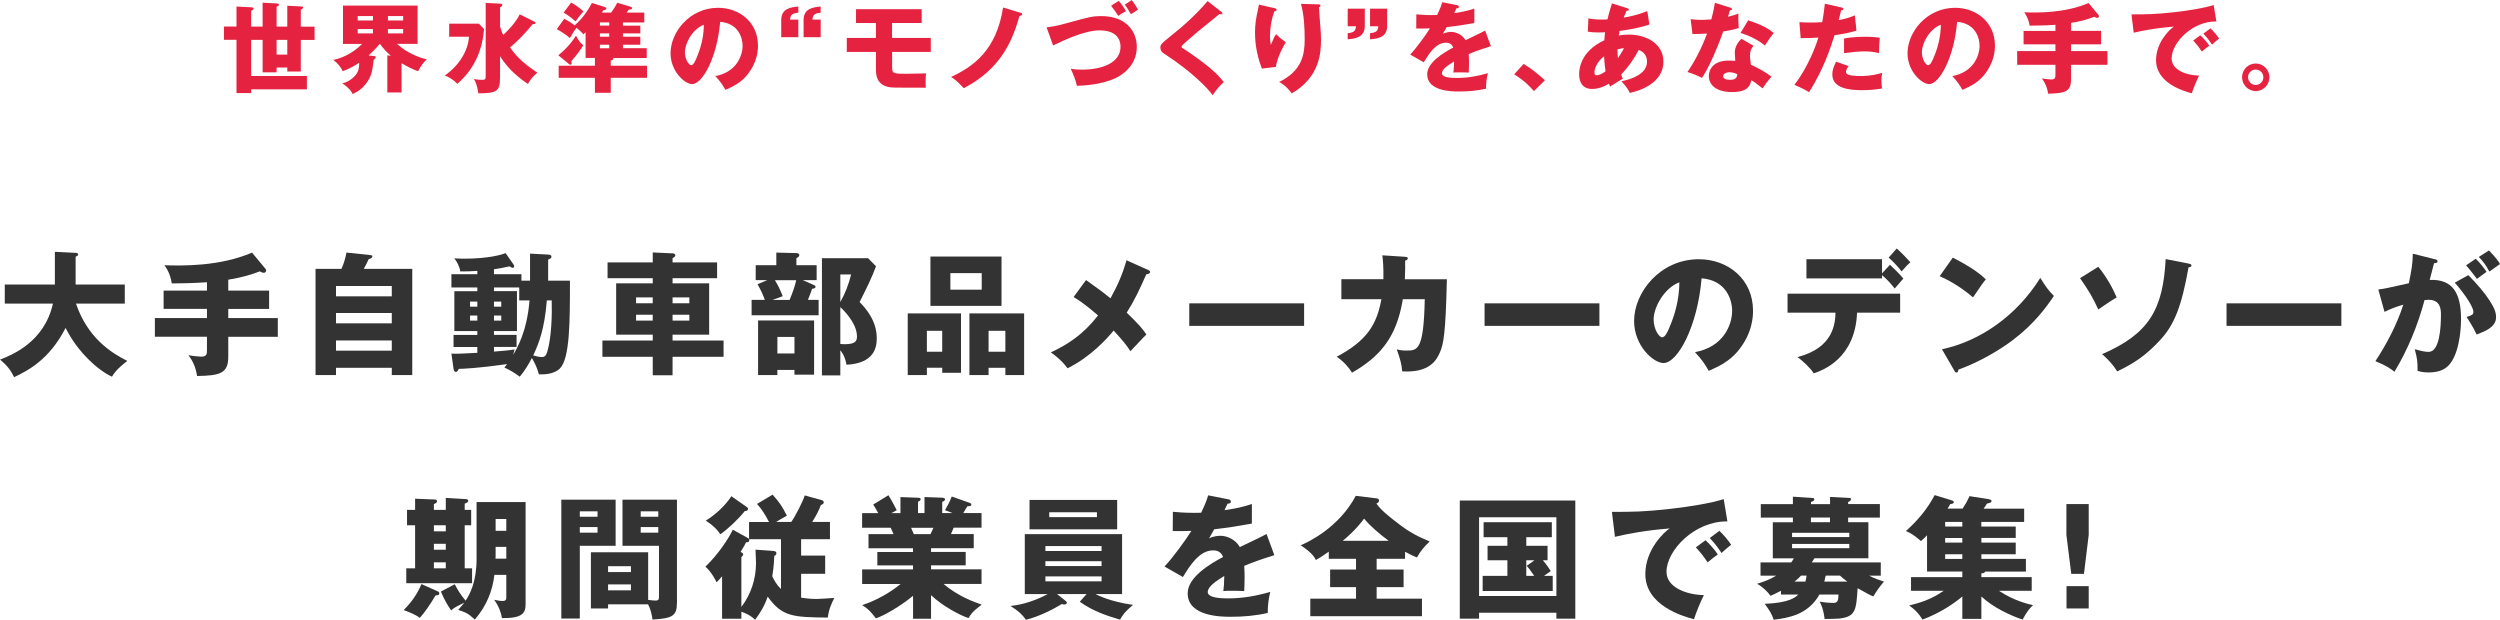
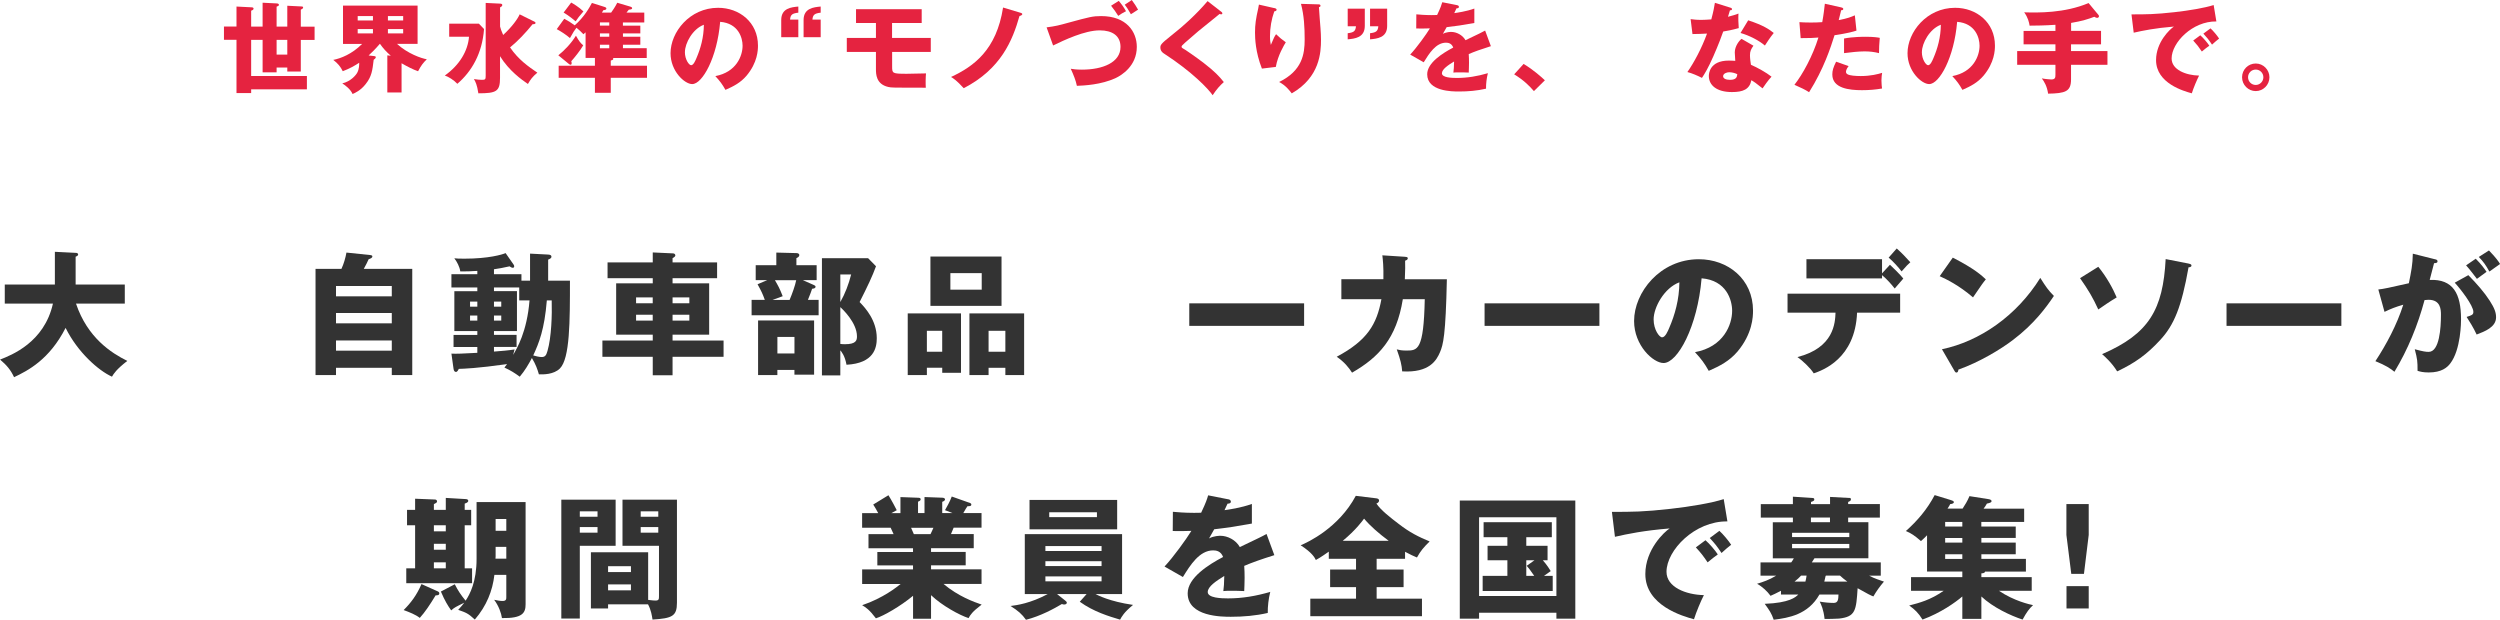
<svg xmlns="http://www.w3.org/2000/svg" id="b" width="718" height="178" viewBox="0 0 718 178">
  <defs>
    <style>.d{fill:#333;}.d,.e{stroke-width:0px;}.e{fill:#e52340;}</style>
  </defs>
  <g id="c">
    <path class="d" d="m1.37,87.2v-5.48h14.39v-9.4l5.96.3c.23,0,.72.04.72.49,0,.3-.38.49-.72.61v8h14.12v5.48h-14.01c3.3,9.82,10.17,14.2,14.73,16.45-3.19,2.48-3.91,3.69-4.4,4.53-3.83-1.71-9.87-7.01-13.32-14.01-4.67,9.14-10.82,12.26-14.8,14.16-.99-2.13-2.13-3.46-4.02-5.06,3.19-1.26,12.68-4.87,15.18-16.07H1.37Z" />
-     <path class="d" d="m65.56,83.47h11.73v5.25h-11.73v2.63h14.23v5.37h-14.23v5.71c0,4.76-2.24,5.45-8.96,5.56-.45-3.01-1.52-4.68-2.47-5.98,1.44.3,3.53.42,3.68.42,1.56,0,1.63-.76,1.63-1.87v-3.85h-14.96v-5.37h14.96v-2.63h-12.45v-5.25h12.45v-2.4c-3.72.27-7.93.34-10.1.34-.19-1.26-.64-3.24-2.12-5.22,5.35.15,15.68.38,25.17-3.62l3.83,4.61c.15.19.23.38.23.49,0,.27-.23.69-.68.69-.42,0-.91-.27-1.14-.42-2.32.88-4.71,1.68-9.07,2.4v3.12Z" />
    <path class="d" d="m118.4,77.22v30.5h-5.88v-2.09h-16.02v2.09h-5.88v-30.5h7.44c.68-1.49,1.14-3.05,1.44-4.68l6.91.72c.27.04.53.11.53.38,0,.46-.61.65-1.06.8-.46,1.03-.72,1.52-1.4,2.78h13.93Zm-21.9,7.88h16.02v-2.97h-16.02v2.97Zm16.02,4.8h-16.02v2.97h16.02v-2.97Zm0,7.88h-16.02v2.93h16.02v-2.93Z" />
    <path class="d" d="m152.23,80.61v-7.77l5.2.27c.61.04.95.19.95.65,0,.34-.42.61-.95.8v6.05h6.26c0,11.65,0,22.31-2.88,25.21-1.75,1.75-4.78,1.75-6.04,1.68-.42-1.45-.87-2.78-2.01-4.68-.87,1.68-2.05,3.69-3.49,5.37-1.44-1.07-2.51-1.75-4.4-2.63.11-.15.49-.61.76-.99-8.69,1.22-12.41,1.33-13.85,1.37-.19.34-.42.88-.84.88s-.61-.42-.68-.88l-.61-4.38c1.4.08,3.26,0,7.44-.23v-1.68h-6.83v-3.46h6.83v-1.1h-6.6v-11.46h6.6v-1.07h-7.44v-3.81h7.44v-.95c-1.97.11-3.15.19-4.9.15-.15-1.29-.99-2.86-1.71-3.77.68.08,1.33.11,2.92.11,6.91,0,10.86-1.18,11.81-1.6l2.28,3.27c.11.15.19.34.19.49,0,.19-.08.46-.38.46-.34,0-.68-.23-.95-.42-1.9.42-3.08.65-4.48.84v1.41h7.89v1.87h2.47Zm-15.14,7.46v-1.45h-2.09v1.45h2.09Zm-2.09,2.55v1.45h2.09v-1.45h-2.09Zm14.12-8.07h-7.25v1.07h6.6v11.46h-6.6v1.1h6.49v3.46h-6.49v1.33c2.09-.15,4.25-.34,5.92-.61-.15.49-.23.84-.42,1.56,1.06-1.79,3.99-6.63,4.71-15.65h-2.96v-3.73Zm-5.16,5.52v-1.45h-2.09v1.45h2.09Zm-2.09,2.55v1.45h2.09v-1.45h-2.09Zm15.18-4.34c-.68,8.34-2.24,12.18-3.91,15.8.53.15,1.67.46,2.39.46.91,0,1.33-.34,1.71-1.75,1.14-3.96,1.33-10.32,1.21-14.51h-1.4Z" />
    <path class="d" d="m205.95,75.36v4.53h-12.79v1.49h10.51v14.74h-10.51v1.68h14.65v4.68h-14.65v5.29h-5.69v-5.29h-14.46v-4.68h14.46v-1.68h-10.51v-14.74h10.51v-1.49h-12.98v-4.53h12.98v-2.86l5.81.27c.38,0,.68.23.68.61,0,.23-.34.53-.8.76v1.22h12.79Zm-18.49,11.73v-1.68h-4.78v1.68h4.78Zm-4.78,3.31v1.68h4.78v-1.68h-4.78Zm15.3-3.31v-1.68h-4.82v1.68h4.82Zm-4.82,3.31v1.68h4.82v-1.68h-4.82Z" />
    <path class="d" d="m234.54,76.16v4.3h-3.95l3,1.33c.38.15.64.3.64.57,0,.38-.42.53-.99.57-.27.76-.49,1.49-1.21,3.2h3.08v4.42h-19.25v-4.42h3.8c-.68-1.87-.99-2.48-2.09-4.49l2.77-1.18h-3.3v-4.3h5.92v-3.62l5.77.15c.19,0,.83.04.83.57,0,.5-.49.72-.83.88v2.02h5.81Zm-.72,31.45h-5.66v-1.37h-4.9v1.48h-5.54v-15.69h16.09v15.57Zm-11.27-27.15c.91,1.56,1.37,2.36,2.24,4.61-1.02.38-2.24.8-2.92,1.07h4.9c.76-1.79,1.59-4.11,1.9-5.67h-6.11Zm.72,16.3v4.76h4.9v-4.76h-4.9Zm28.32-20.29c-.99,2.74-2.43,5.79-4.71,10.28,1.52,1.56,4.93,5.18,4.93,10.39,0,2.7-.76,7.2-8.69,7.62-.49-2.63-1.37-3.62-1.78-4.15v7.2h-5.28v-33.66h13.25l2.28,2.32Zm-10.25,2.36v7.92c1.33-2.32,2.43-5.18,3.11-7.92h-3.11Zm0,19.95c.34.04.72.08,1.33.08,3.19,0,3.45-1.1,3.45-2.25,0-3.96-4.21-7.88-4.78-8.41v10.59Z" />
    <path class="d" d="m266.2,105.63v2.09h-5.5v-17.71h15.3v17.06h-5.39v-1.45h-4.4Zm4.4-4.61v-6.02h-4.4v6.02h4.4Zm17.04-27.34v14.16h-20.42v-14.16h20.42Zm-14.69,4.76v4.76h9v-4.76h-9Zm10.97,27.19v2.09h-5.5v-17.71h15.71v17.71h-5.39v-2.09h-4.82Zm4.82-4.61v-6.02h-4.82v6.02h4.82Z" />
-     <path class="d" d="m329.82,77.57c.19.08.49.3.49.53,0,.42-.53.61-1.1.69-2.09,4.72-3.42,7.54-5.62,11,3.49,3.39,4.48,4.53,5.66,6.28-.87.8-3.07,3.2-4.59,4.8-1.1-1.71-1.94-2.78-4.82-5.94-1.75,2.13-6.38,7.42-13.25,10.85-1.75-2.47-4.14-4.11-4.78-4.57,4.71-2.21,9.22-5.03,13.55-10.62-3.95-3.43-5.92-4.61-7.02-5.29l3.57-4.87c3.26,2.32,5.01,3.58,7.02,5.25,2.09-3.81,3.42-6.78,4.59-10.93l6.3,2.82Z" />
    <path class="d" d="m374.54,87.12v6.47h-32.98v-6.47h32.98Z" />
    <path class="d" d="m403.55,73.76c.49.04.76.08.76.42,0,.46-.46.57-.76.69.04,1.18.04,2.74-.08,5.33h12.07c-.34,16.18-1.06,18.81-1.97,20.94-.99,2.32-3,5.98-10.86,5.52-.15-1.87-.46-3.24-1.56-6.32.72.19,1.44.34,2.69.34,3.3,0,5.05,0,5.35-14.74h-6.3c-1.82,11.31-6.91,16.68-14.58,21.09-.99-1.52-2.16-3.01-4.4-4.57,8.77-4.68,11.5-9.29,12.83-16.53h-11.5v-5.75h12.07c.08-3.5-.15-5.6-.3-6.85l6.53.42Z" />
-     <path class="d" d="m459.35,87.12v6.47h-32.98v-6.47h32.98Z" />
+     <path class="d" d="m459.35,87.12v6.47h-32.98v-6.47h32.98" />
    <path class="d" d="m486.8,101.14c8.24-1.52,10.67-7.92,10.67-11.88,0-3.08-1.63-8.76-8.77-9.33-1.18,13.94-6.91,24.33-10.93,24.33-2.96,0-8.46-5.03-8.46-12.07,0-8.19,7.44-17.74,18.6-17.74,8.31,0,15.56,5.67,15.56,14.77,0,1.75-.15,6.63-4.48,11.77-2.32,2.7-5.01,4.11-8.24,5.52-1.25-2.21-2.09-3.35-3.95-5.37Zm-11.88-9.4c0,2.93,1.63,5.14,2.43,5.14.91,0,1.63-1.71,2.05-2.7,1.63-3.77,2.88-8.15,2.92-13.1-4.4,1.64-7.4,7.23-7.4,10.66Z" />
    <path class="d" d="m513.38,89.79v-5.45h32.34v5.45h-12.37c-.53,13.25-9.91,16.56-12.45,17.44-.91-1.52-3.3-3.73-4.67-4.68,10.51-2.67,10.82-9.86,10.93-12.76h-13.78Zm29.42-13.75c.8.72,3.04,2.93,3.83,3.96-.42.46-2.13,2.44-2.47,2.86-1.1-1.41-2.32-2.74-3.64-3.85v.95h-21.71v-5.52h21.71v4.07l2.28-2.48Zm1.94-4.68c1.33,1.18,2.85,2.74,3.91,3.96-.64.57-1.14,1.03-2.51,2.63-.87-1.14-2.43-2.89-3.72-3.96l2.32-2.63Z" />
    <path class="d" d="m560.84,73.99c6.38,3.27,8.35,5.18,9.49,6.24-.91,1.1-1.18,1.52-3.68,5.18-4.06-3.5-7.67-5.22-9.57-6.09l3.76-5.33Zm-3.11,26.31c10.82-2.25,21.48-9.6,28.24-20.49,1.63,2.59,2.28,3.54,3.91,5.18-2.2,3.27-5.69,8.07-11.8,12.68-3.45,2.63-9.53,6.32-15.64,8.49,0,.42-.19.84-.53.84-.23,0-.38-.11-.61-.53l-3.57-6.17Z" />
    <path class="d" d="m602.63,76.62c2.35,2.86,4.25,6.32,5.28,8.8-1.94,1.14-4.25,2.74-5.28,3.46-1.59-3.46-2.81-5.52-5.24-8.99l5.24-3.27Zm25.96-.91c.49.11.8.23.8.53,0,.49-.61.53-.84.53-2.01,11.35-4.14,16.6-8.2,20.94-3.83,4.15-7.21,6.55-12.3,8.95-1.56-2.55-3.64-4.34-4.33-4.95,13.48-5.83,17.5-12.79,18.26-27.3l6.6,1.29Z" />
    <path class="d" d="m672.44,87.12v6.47h-32.98v-6.47h32.98Z" />
    <path class="d" d="m699.14,74.41c.68.15.91.23.91.65,0,.49-.49.49-.99.53-.19.76-1.06,3.96-1.25,4.8,6.72-.27,9,3.92,9,11.31,0,.61,0,8.76-3.15,12.76-.84,1.07-2.43,2.51-6.11,2.51-1.67,0-2.43-.23-3.23-.46,0-2.78-.04-3.27-.8-6.21,2.39.65,3.19.76,3.99.76,3.11,0,3.53-6.85,3.53-10.66,0-1.52-.11-4.3-3.57-4.3-.38,0-.76.04-1.14.08-1.94,7.23-4.78,14.2-8.65,20.6-1.14-.95-2.47-1.83-5.47-3.05,3.11-4.72,6.19-10.47,8.01-16.22-2.35.69-3.57,1.18-5.39,2.06l-1.78-6.43c1.52-.15,3.19-.53,8.77-1.79.68-3.35,1.1-5.41,1.14-8.49l6.19,1.56Zm9.76,4.61c2.39,2.4,4.67,5.03,6.15,7.35,1.4,2.17,1.82,3.43,1.82,4.76,0,2.86-3.3,4.07-5.58,4.95-.84-1.87-2.28-4.15-2.88-5.06,1.44-.46,1.94-.61,1.94-1.45,0-1.83-3.72-6.63-5.35-8.38l3.91-2.17Zm2.13-4.72c1.67,1.71,2.35,2.67,3.11,3.77-.87.61-1.06.76-2.77,2.02-.38-.49-2.28-3.01-3.11-3.88l2.77-1.9Zm3.8-2.36c2.09,2.13,2.81,3.27,3.19,3.88-.84.61-2.2,1.56-3.07,2.17-1.06-1.9-1.71-2.82-3.04-4.19l2.92-1.87Z" />
    <path class="d" d="m125.79,169.89c.19.08.38.23.38.53,0,.57-.65.57-1.06.57-1.63,2.7-3.07,4.84-4.55,6.47-1.14-.91-2.88-1.6-4.63-2.25,2.09-2.09,3.72-4.23,5.12-7.46l4.75,2.13Zm2.24-23.46v-3.43l5.81.34c.34.04.64.15.64.5,0,.23-.11.49-1.02.8v1.79h1.86v4.42h-1.86v12.38h2.12v4.26h-18.9v-4.26h2.54v-12.38h-2.32v-4.42h2.32v-3.2l5.73.23c.3,0,.57.23.57.53,0,.38-.38.53-.91.8v1.64h3.42Zm-3.42,4.42v1.75h3.42v-1.75h-3.42Zm0,5.33v1.71h3.42v-1.71h-3.42Zm0,5.33v1.71h3.42v-1.71h-3.42Zm12.26-17.32h14.08v29.36c0,2.44-.84,4.07-6.79,3.96-.19-1.41-.95-3.54-2.24-5.25.95.19,1.67.34,2.43.34,1.06,0,1.06-.57,1.06-1.14v-6.36h-3.42c-.53,4.57-2.24,8.91-5.62,12.83-1.94-1.79-2.5-1.98-4.78-2.78.84-.91,1.21-1.37,1.75-2.06-2.47,1.22-2.77,1.33-3.76,2.21-.95-1.33-1.82-2.74-2.96-5.41l3.99-2.09c.91,1.79,1.71,3.01,3.11,4.72,1.25-1.87,3.15-5.48,3.15-11.99v-16.33Zm8.54,12.87h-3.07v2.74c0,.23-.04.42-.04.65h3.11v-3.39Zm-3.07-4.61h3.07v-3.39h-3.07v3.39Z" />
    <path class="d" d="m176.81,143.5v13.25h-10.29v20.9h-5.31v-34.15h15.6Zm-5.2,4.91v-1.56h-5.09v1.56h5.09Zm-5.09,2.97v1.6h5.09v-1.6h-5.09Zm8.12,22.16v1.22h-4.93v-16.14h16.44v13.67c1.14.15,1.75.19,2.09.19.99,0,1.02-.38,1.02-1.33v-14.39h-10.48v-13.25h15.64v29.59c0,3.85-1.33,4.49-7.02,4.84-.15-.99-.38-2.7-1.29-4.38h-11.46Zm6.57-9.25v-1.68h-6.57v1.68h6.57Zm-6.57,3.54v1.71h6.57v-1.71h-6.57Zm14.42-19.42v-1.56h-5.05v1.56h5.05Zm-5.05,2.97v1.6h5.05v-1.6h-5.05Z" />
-     <path class="d" d="m212.92,177.7h-5.54v-12.18c-.91,1.07-1.14,1.26-1.59,1.71-.19-.46-1.37-2.86-3.19-4.49,3.61-3.43,6.76-8.22,7.86-10.62l4.25,2.36c.19.11.3.19.42.3v-4.87h5.73c-1.1-2.09-2.09-3.73-3.45-5.18l4.48-2.67c2.13,2.4,2.73,3.35,4.1,6.05-1.97,1.1-2.2,1.22-3.07,1.79h4.33c1.18-1.64,3.42-6.05,3.87-7.62l4.78,1.33c.19.04.68.19.68.65,0,.42-.38.61-.84.8-.49,1.33-.99,2.44-2.47,4.84h5.09v4.95h-8.28v4.72h6.91v5.22h-6.91v6.85c1.18.19,2.58.38,4.44.38.8,0,4.36-.23,5.09-.3-.84,1.68-1.63,3.46-1.86,5.64-9.91-.08-13.17-.23-17.27-6.02-.91,2.67-2.09,4.61-3.61,6.66-.53-.53-1.52-1.45-3.95-2.32v2.02Zm1.52-32.1c.23.15.38.27.38.53,0,.61-.53.61-.91.65-1.86,2.32-4.71,5.03-7.02,6.66-.87-1.26-1.86-2.4-4.18-3.92,2.77-1.68,5.73-4.45,7.33-7.01l4.4,3.08Zm7.63,12.64c.38.04.91.08.91.69,0,.42-.3.57-.61.72-.04,2.59-.49,5.37-.57,5.86.53,1.14,1.29,2.51,2.5,3.66v-14.32h-9.15c.15.46-.04.99-.87.88-.23.53-.64,1.29-1.59,2.78.38.15.76.42.76.72,0,.27-.34.61-.53.76v14.32c2.77-3.62,4.21-8.07,4.21-12.64,0-.69-.08-2.4-.15-3.81l5.09.38Z" />
    <path class="d" d="m267.39,177.7h-5.16v-6.59c-3.68,3.05-8.5,5.79-10.67,6.47-1.86-2.47-2.88-3.12-3.95-3.77,6.04-2.02,10.1-5.33,11.05-6.09h-11.05v-4.19h14.61v-1.14h-10.25v-3.85h10.25v-1.07h-12.79v-4.07h7.21c-.19-.46-.76-1.68-.84-1.83h-8.2v-4.19h4.63c-.61-1.14-.91-1.64-1.44-2.48l4.37-2.67c.91,1.45,2.01,3.54,2.39,4.3l-1.56.84h2.62v-4.61l5.05.19c.38,0,.76.08.76.42,0,.38-.27.49-.76.72v3.27h1.86v-4.61l5.09.19c.15,0,.8.04.8.49,0,.38-.53.61-.8.69v3.24h2.96l-2.16-.84c.42-.76,1.4-2.44,1.94-3.92l5.28,1.87c.19.08.34.23.34.42,0,.53-.61.49-1.1.49-.34.49-.46.65-1.21,1.98h5.24v4.19h-8.01c-.3.76-.61,1.52-.76,1.83h6.53v4.07h-12.26v1.07h9.95v3.85h-9.95v1.14h14.5v4.19h-10.93c4.25,3.58,8.77,5.18,10.97,5.94-2.73,2.06-3.3,3.01-3.76,3.88-2.51-.8-7.59-3.54-10.78-6.59v6.74Zm-5.73-26.12c.27.61.38.88.8,1.83h4.78c.27-.57.42-.84.84-1.83h-6.41Z" />
    <path class="d" d="m312.08,170.61h-8.5l2.35,1.87c.23.19.46.38.46.61,0,.19-.15.53-.76.53-.23,0-.38-.04-.65-.15-2.24,1.33-6.11,3.46-10.32,4.53-1.14-1.6-2.24-2.59-4.44-3.96,1.86-.23,5.69-.76,10.7-3.43h-6.6v-17.21h27.94v17.21h-7.63c.57.3,3.99,2.13,10.78,3.12-2.66,2.17-3.3,3.46-3.72,4.23-3.19-.95-7.63-2.28-11.58-5.14l1.97-2.21Zm8.77-27.03v8.45h-25.17v-8.45h25.17Zm-4.48,14.66v-1.41h-16.13v1.41h16.13Zm-16.13,2.93v1.41h16.13v-1.41h-16.13Zm0,4.38v1.41h16.13v-1.41h-16.13Zm1.1-18.43v1.41h13.7v-1.41h-13.7Z" />
    <path class="d" d="m352.74,143.39c.23.04.76.15.76.69s-.68.57-.95.57l-.87,1.87c1.1-.15,4.71-.65,7.86-1.79v5.64c-5.66.99-6.34,1.1-10.82,1.64-.46.8-.53.95-1.48,2.63,1.37-.76,3-.76,3.3-.76,1.94,0,4.37,1.14,5.54,3.24,5.62-2.7,6.26-2.97,7.67-3.77l2.24,6.09c-4.21,1.33-6.41,2.13-8.65,3.08.08,1.1.11,2.28.11,3.43,0,1.71-.08,2.78-.11,3.81-1.21-.08-2.58-.08-3.8-.08s-1.44,0-2.2.08c.15-1.22.23-1.98.27-4.34-2.35,1.45-4.75,3.05-4.75,4.61,0,1.71,3.87,1.83,5.81,1.83,4.18,0,8.12-.69,12.15-1.87-.49,1.9-.76,4.23-.72,6.05-3.45.8-7.02,1.1-10.59,1.1-2.54,0-12.41,0-12.41-6.74,0-4.49,6.04-8.26,10.17-10.43-.61-1.68-1.94-1.9-2.85-1.9-3.95,0-6.6,4.26-8.69,7.65l-5.28-3.01c2.51-2.67,6.3-7.92,7.71-10.24-2.05.08-3.72.08-5.35.04l.04-5.52c1.18.11,3.38.3,5.96.3,1.1,0,1.56,0,2.16-.04,1.4-2.93,1.71-3.96,2.01-4.99l5.77,1.14Z" />
    <path class="d" d="m395.37,163.57h7.74v5.06h-7.74v3.31h13.02v5.03h-32.07v-5.03h13.13v-3.31h-7.44v-5.06h7.44v-3.08h-7.82v-2.06c-2.43,1.71-3.23,2.13-3.72,2.4-.34-.69-1.02-2.06-4.36-4.23,2.05-.84,10.93-4.99,15.83-14.2l5.92.72c.27.04.76.15.76.61,0,.61-.57.8-.76.88,1.25,1.9,4.06,4.07,6.41,5.86,3.15,2.44,5.66,3.69,8.88,5.03-1.71,1.68-2.62,2.74-3.64,4.61-.91-.38-1.86-.8-3.42-1.64v2.02h-8.16v3.08Zm3.45-8.26c-2.85-2.13-5.2-4.15-7.06-6.36-.38.53-2.32,3.24-6.11,6.36h13.17Z" />
    <path class="d" d="m424.79,175.98v1.71h-5.54v-33.93h33.18v33.93h-5.43v-1.71h-22.21Zm22.21-4.8v-22.62h-22.21v22.62h22.21Zm-8.65-14.43h6.11v4.15h-1.37c.23.23,1.29,1.48,2.28,3.12-.27.19-1.29.91-1.94,1.37h2.51v4.34h-20.12v-4.34h7.1v-4.49h-5.69v-4.15h5.69v-2.47h-6.83v-4.3h19.59v4.3h-7.33v2.47Zm2.35,4.15h-2.35v4.49h2.28c-1.29-1.87-1.44-2.06-2.16-2.89l2.24-1.6Z" />
    <path class="d" d="m496.12,149.75c-9.38-.15-17.5,8.3-17.5,14.47,0,4.42,5.58,6.59,10.74,6.7-.84,1.6-2.2,4.84-2.85,6.93-3.08-.84-13.97-3.88-13.97-12.98,0-7.04,5.43-12.11,6.98-13.1-7.44.61-12.03,1.56-15.71,2.4l-.87-7.16c5.81,0,9.11,0,16.89-.88,5.5-.61,11.65-1.64,15.22-2.78l1.06,6.4Zm-6.3,5.41c1.14.99,2.77,2.89,3.53,4.07-1.06.76-1.59,1.18-2.92,2.28-1.44-2.09-1.82-2.59-3.38-4.3l2.77-2.06Zm3.99-2.7c1.06.95,2.62,2.82,3.38,4-.95.72-1.59,1.29-2.77,2.36-1.4-2.09-1.82-2.59-3.38-4.3l2.77-2.06Z" />
    <path class="d" d="m511.5,170.77v-1.1c-1.37.72-2.2,1.1-3,1.45-.91-1.26-2.35-2.63-3.87-3.46,1.63-.49,3.49-1.1,5.47-2.32h-4.48v-3.81h8.81c.34-.42.49-.72.76-1.18h-6.04v-10.36h5.77v-1.33h-9.22v-3.88h9.22v-2.13l5.73.38c.11,0,.42.04.42.42,0,.34-.23.46-.95.72v.61h5.47v-2.06l5.62.3c.23,0,.38.11.38.38,0,.42-.34.57-.8.76v.61h9.11v3.88h-9.11v1.33h5.81v10.36h-15.49c-.19.34-.38.57-.76,1.18h19.81v3.81h-3.34c1.4.8,3.42,1.41,4.25,1.71-1.18,1.37-2.16,2.74-3.04,4.26-.76-.3-1.52-.65-4.52-2.36-.42,6.32-.53,8.19-5.35,8.72-.64.08-3.53.11-4.14.11-.3-2.74-.95-4.07-1.4-4.99,1.21.23,2.81.38,4.02.38,1.29,0,1.33-1.07,1.37-2.4h-5.47c-3.26,5.79-8.88,6.7-13.13,7.23-.64-1.87-1.25-2.74-2.58-4.57,7.1-.27,8.88-1.9,9.64-2.67h-4.97Zm19.62-16.53v-1.22h-16.44v1.22h16.44Zm-16.44,1.98v1.22h16.44v-1.22h-16.44Zm2.58,9.1c-.49.57-.99.99-1.86,1.71h3.11c.11-.42.23-.91.34-1.71h-1.59Zm8.31-16.68h-5.47v1.33h5.47v-1.33Zm-1.25,16.75c-.11.49-.19.91-.38,1.64h6.6c-.8-.57-1.52-1.18-2.09-1.71h-4.02l-.11.08Z" />
    <path class="d" d="m569.05,151.23h9.87v3.27h-9.87v1.33h9.87v3.35h-9.87v1.33h12.79v3.66h-11.73c-.08.46-.8.49-1.06.49v1.1h14.46v3.92h-9.41c4.36,2.93,8.84,3.92,9.79,4.11-1.1,1.03-1.82,1.98-3,4.15-3.45-1.14-8.46-3.46-11.84-6.63v6.43h-5.47v-6.43c-2.01,1.71-6.15,4.68-11.43,6.63-1.18-1.9-2.2-2.89-3.83-4.04,2.92-.76,6.07-1.56,9.91-4.23h-9.38v-3.92h14.73v-1.6h-10.13v-10.43c-.34.38-.72.76-1.75,1.68-1.82-1.6-2.81-2.25-4.33-2.89,3.34-2.97,6.15-6.28,8.27-10.32l4.71,1.45c.38.11.8.27.8.57,0,.42-.65.53-1.06.57-.19.38-.27.57-.76,1.29h4.33c.64-.99,1.4-2.17,1.97-3.58l5.35.84c.42.08.99.15.99.61,0,.38-.57.53-1.33.69-.19.38-.72,1.18-.95,1.45h11.65v3.81h-12.3v1.33Zm-5.47-1.33h-4.93v1.33h4.93v-1.33Zm0,4.61h-4.93v1.33h4.93v-1.33Zm0,4.68h-4.93v1.33h4.93v-1.33Z" />
    <path class="d" d="m599.88,144.76v8.87l-1.37,11.19h-3.64l-1.4-11.19v-8.87h6.41Zm-6.38,23.57h6.38v6.43h-6.38v-6.43Z" />
    <path class="e" d="m67.92,1.88l4.32.22c.22,0,.59.06.59.39s-.48.5-.7.59v4.56h3.29V.78l4.02.2c.31.03.67.06.67.45,0,.22-.36.39-.67.48v5.74h3.07V1.65l4.02.2c.28,0,.53.03.53.34,0,.22-.31.42-.67.59v4.87h3.96v3.81h-3.96v9.09h-3.88v-1.15h-3.07v1.37h-4.02v-9.32h-3.29v10.38h16.01v3.83h-16.01v1.06h-4.21v-15.28h-3.6v-3.81h3.6V1.88Zm14.59,9.57h-3.07v4.23h3.07v-4.23Z" />
    <path class="e" d="m115.34,26.56h-4.1v-10.66l1,.11c-1.28-1.12-2.26-2.18-3.1-3.41h-.06c-1.28,1.51-2.34,2.52-3.21,3.33l1.56.17c.2.03.5.06.5.34,0,.31-.45.59-.61.73-.36,3.08-.56,4.79-2.32,7-1.42,1.82-3.07,2.55-3.74,2.83-.56-1.34-2.09-2.52-2.96-3.05,2.43-.56,3.93-2.38,4.3-3.08.59-1.09.56-2.32.56-2.85-1.17.78-2.71,1.68-4.72,2.43-.67-1.37-1.45-2.27-2.73-3.25,2.15-.42,5.36-1.65,8.29-4.59h-5.49V1.6h21.42v11h-5.91c3.04,2.8,7,4.17,8.56,4.42-1.03,1.01-1.62,1.74-2.51,3.44-1.42-.48-3.04-1.32-4.74-2.29v8.4Zm-8.23-21.94h-4.38v1.26h4.38v-1.26Zm0,3.72h-4.38v1.26h4.38v-1.26Zm4.3-2.46h4.38v-1.26h-4.38v1.26Zm0,3.72h4.38v-1.26h-4.38v1.26Z" />
    <path class="e" d="m137.54,6.8l1.48,1.54c-.53,7-3.52,12.17-7.67,15.73-.98-1.06-2.54-2.04-3.6-2.38,4.24-2.99,6.64-7.11,6.95-11.14h-5.69v-3.75h8.54Zm15.73-.7c.36.17.53.25.53.5,0,.31-.45.36-.84.36-2.04,2.52-4.24,4.84-6.47,6.66,2.43,3.55,5.27,5.49,7.84,7.25-1.42,1.18-2.01,2.02-2.71,3.25-1.76-1.2-5.41-3.78-8.01-7.98v6.21c0,3.89-1,4.45-6.22,4.45-.39-2.49-.81-3.3-1.28-4.09,1.06.14,1.51.22,2.29.22,1,0,1.09-.14,1.09-1.23V.84l4.13.2c.36.03.64.08.64.42,0,.31-.36.53-.64.67v5.49c.14.56.33,1.18.89,2.43,2.54-2.35,4.16-4.59,4.74-5.93l4.02,1.99Z" />
    <path class="e" d="m183.9,7.36v2.24h-4.99v.95h4.99v2.29h-4.99v1.01h6.83v2.8h-9.71c.08.08.11.17.11.25,0,.25-.25.36-.73.5v1.48h10.41v3.47h-10.41v4.31h-4.55v-4.31h-10.41v-3.47h10.41v-2.24h-2.68v-7.36c-.14.14-.22.22-.61.56-.75-.78-1.31-1.32-2.01-1.87-.61.78-.92,1.26-1.87,2.97-.95-.87-2.76-2.04-3.79-2.57l2.15-2.97c1.34.7,1.7.95,3.01,1.88,2.76-2.43,4.24-5.12,4.94-6.44l3.63,1.15c.17.06.53.17.53.45,0,.34-.39.45-.87.48-.17.28-.33.56-.42.7h2.65c.33-.42,1.25-1.79,1.76-2.83l3.77,1.12c.28.08.5.22.5.42,0,.36-.42.39-.95.45-.14.2-.45.59-.67.84h5.11v2.83h-6.14v.92h4.99Zm-23.54,8.51c1.76-1.4,3.68-3.39,5.05-5.62.92,1.62,1.26,2.04,2.09,2.77-.7,1.29-2.62,3.69-3.43,4.56.08.25.11.42.11.59,0,.08,0,.42-.31.42-.22,0-.36-.14-.56-.28l-2.96-2.43Zm3.68-15.14c.45.25,2.18,1.23,3.52,2.55-1.37,1.6-1.48,1.74-2.23,2.85-.36-.31-1.92-1.62-3.46-2.52l2.18-2.88Zm10.94,6.63v-.92h-2.68v.92h2.68Zm-2.68,2.24v.95h2.68v-.95h-2.68Zm0,3.25v1.01h2.68v-1.01h-2.68Z" />
    <path class="e" d="m205.43,21.86c6.05-1.12,7.84-5.82,7.84-8.73,0-2.27-1.2-6.44-6.44-6.86-.86,10.24-5.08,17.88-8.03,17.88-2.18,0-6.22-3.69-6.22-8.87,0-6.02,5.47-13.04,13.67-13.04,6.11,0,11.44,4.17,11.44,10.86,0,1.29-.11,4.87-3.29,8.65-1.7,1.99-3.68,3.02-6.05,4.06-.92-1.62-1.53-2.46-2.9-3.95Zm-8.73-6.91c0,2.16,1.2,3.78,1.79,3.78.67,0,1.2-1.26,1.51-1.99,1.2-2.77,2.12-5.99,2.15-9.63-3.24,1.2-5.44,5.32-5.44,7.84Z" />
    <path class="e" d="m229.28,5.63v5.06h-4.91v-4.95c0-3.41,2.93-3.67,4.91-3.86v1.76c-1.76.2-2.26.59-2.37,1.99h2.37Zm6.42,0v5.06h-4.91v-4.95c0-3.41,2.93-3.67,4.91-3.86v1.76c-1.73.2-2.26.59-2.37,1.99h2.37Z" />
    <path class="e" d="m256.22,10.89h11.1v4.03h-11.1v4.11c0,2.04,0,2.16,4.21,2.16.34,0,4.88-.08,5.52-.11-.11.95-.14,2.99-.06,4.11-9.71,0-9.79,0-10.8-.22-3.52-.81-3.52-3.75-3.52-5.15v-4.9h-8.37v-4.03h8.37v-4.28h-5.72v-3.97h18.86v3.97h-8.51v4.28Z" />
    <path class="e" d="m293.1,3.67c.08.03.5.14.5.36,0,.36-.56.5-.81.59-1.98,6.94-5.27,15.17-16.01,20.71-2.04-2.24-2.98-2.83-3.65-3.22,6.56-3.05,13.06-7.78,14.95-19.95l5.02,1.51Z" />
    <path class="e" d="m300.57,7.86c2.62-.34,3.57-.59,6.28-1.34,6.05-1.65,7-1.9,9.4-1.9,7.31,0,10.24,4.53,10.24,8.84,0,5.51-4.41,8.17-6.05,8.95-4.21,1.96-9.18,2.16-11.16,2.24-.31-1.54-.95-3.13-1.76-4.9.7.11,1.56.25,3.21.25,5.94,0,11.08-2.04,11.08-6.52,0-3.19-2.32-4.76-5.97-4.76-4.32,0-10.21,2.8-13.39,4.34l-1.87-5.21Zm20.73-7.61c.81.9,1.56,2.01,2.09,2.97-.84.39-1.56.87-2.23,1.34-.61-.98-1.31-1.99-2.06-2.91l2.2-1.4Zm3.74-.25c.92,1.29,1.17,1.62,1.81,2.77-.31.2-1.76,1.12-2.06,1.32-.92-1.6-1.03-1.76-1.76-2.74l2.01-1.34Z" />
    <path class="e" d="m350.78,3.39c.17.14.28.25.28.42,0,.25-.2.31-.33.31s-.31-.06-.47-.11c-.56.53-5.11,4.09-6.05,4.9-1.28,1.09-2.84,2.43-3.88,3.36-.89.81-.98.92-.98,1.15,0,.28.11.36,1.2.98.08.06,2.65,1.76,5.16,3.69,3.15,2.43,4.49,3.86,5.77,5.48-1.12,1.01-2.01,1.96-3.21,3.78-1.23-1.82-5.83-6.69-14.06-12.03-.28-.17-.95-.7-.95-1.65,0-.73.11-1.06,2.93-3.3,3.85-3.02,7.45-6.32,10.63-10.05l3.96,3.08Z" />
    <path class="e" d="m365.86,2.29c.5.11.78.2.78.5,0,.36-.47.45-.67.48-.81,2.29-1.23,4.7-1.23,7.14,0,1.23.11,1.79.25,2.49.22-.45.31-.67.64-1.48.42-1.01.7-1.37.86-1.6,1.23,1.15,1.42,1.34,2.79,2.32-.45.73-2.29,3.75-2.87,7.08l-3.99.48c-1.87-4.76-1.98-8.73-1.98-10.38,0-2.24.25-3.95.92-6.91.14-.62.14-.76.2-1.09l4.3.98Zm12.75-1.04c.28,0,.64.03.64.39,0,.31-.25.36-.45.42.03.98.39,5.23.45,6.1.08,1.01.14,2.18.14,3.27,0,3.53-.28,10.72-8.4,15.39-1.7-2.27-3.01-2.94-3.63-3.27,6.69-3.25,7.34-8.09,7.34-12.2,0-3.44-.17-6.91-1.06-10.24l4.97.14Z" />
    <path class="e" d="m387.06,7.56V2.49h4.91v4.95c0,3.41-2.93,3.67-4.91,3.86v-1.76c1.73-.2,2.26-.59,2.37-1.99h-2.37Zm6.42,0V2.49h4.91v4.98c0,3.39-2.93,3.64-4.91,3.83v-1.76c1.73-.2,2.26-.59,2.37-1.99h-2.37Z" />
    <path class="e" d="m418.44,1.48c.17.03.56.11.56.5s-.5.42-.7.42l-.64,1.37c.81-.11,3.46-.48,5.77-1.31v4.14c-4.16.73-4.66.81-7.95,1.2-.33.59-.39.7-1.09,1.93,1-.56,2.2-.56,2.43-.56,1.42,0,3.21.84,4.07,2.38,4.13-1.99,4.6-2.18,5.64-2.77l1.65,4.48c-3.1.98-4.71,1.57-6.36,2.27.06.81.08,1.68.08,2.52,0,1.26-.06,2.04-.08,2.8-.89-.06-1.9-.06-2.79-.06s-1.06,0-1.62.06c.11-.9.17-1.46.2-3.19-1.73,1.06-3.49,2.24-3.49,3.39,0,1.26,2.84,1.34,4.27,1.34,3.07,0,5.97-.5,8.93-1.37-.36,1.4-.56,3.11-.53,4.45-2.54.59-5.16.81-7.78.81-1.87,0-9.12,0-9.12-4.95,0-3.3,4.44-6.07,7.48-7.67-.45-1.23-1.42-1.4-2.09-1.4-2.9,0-4.85,3.13-6.39,5.63l-3.88-2.21c1.84-1.96,4.63-5.82,5.66-7.53-1.51.06-2.73.06-3.93.03l.03-4.06c.86.08,2.48.22,4.38.22.81,0,1.14,0,1.59-.03,1.03-2.16,1.26-2.91,1.48-3.67l4.24.84Z" />
    <path class="e" d="m440.53,26.16c-1.23-1.45-2.98-3.19-5.66-4.81l2.71-2.99c2.9,1.74,5.16,3.81,6.11,4.7l-3.15,3.11Z" />
-     <path class="e" d="m456.17,5.26c.67.14,1.65.36,3.85.36.17,0,.87,0,1.65-.06.39-1.76.89-3.3,1.28-4.59l4.35,1.37c.22.06.5.14.5.39,0,.34-.33.36-.67.39-.33.76-.53,1.2-.81,1.93,3.6-.59,5.72-1.46,6.78-1.88l.61,3.89c-3.65,1.15-6,1.46-8.56,1.82-.03.22-.22,1.15-.25,1.34.92-.2,1.87-.28,2.87-.28,4.94,0,9.96,2.49,9.96,7.78s-5.02,7.92-9.65,8.98c-.39-.87-.87-1.68-2.4-3.36,3.15-.64,7.34-2.18,7.34-5.62,0-.59-.06-2.49-2.37-3.39-1,1.99-2.93,4.92-5.05,7.05.2.56.28.81.45,1.23-.39.25-.53.34-1.73,1.04-.11.06-1.59,1.01-1.9,1.2-.2-.45-.22-.53-.33-.81-2.26,1.34-3.91,1.51-4.85,1.51-3.71,0-3.71-3.55-3.71-4.25,0-1.6.47-6.58,7.23-9.74.08-1.29.17-1.79.22-2.29-.89.03-1.42.06-1.84.06-1.14,0-2.09-.06-3.12-.25l.17-3.83Zm4.52,10.89c-1.65,1.29-2.76,3.16-2.76,4.64,0,.67.25.84.61.84.72,0,1.81-.56,2.57-1.15-.03-.25-.33-2.16-.42-4.34Zm3.99.53c.48-.73,1.17-1.74,1.73-2.85-.31.03-.86.08-1.87.36,0,.64.03,1.65.14,2.49Z" />
    <path class="e" d="m485.54,5.49c.84.11,1.62.22,3.1.22.81,0,1.65-.06,2.85-.14.64-2.41.84-3.58,1.03-4.76l4.38,1.37c.39.11.53.22.53.45,0,.34-.45.34-.59.34-.08.2-.45,1.48-.56,1.85,1.37-.34,2.2-.62,3.01-.92-.08,1.15-.03,3.05.08,4.17-1.98.56-3.54.84-4.46.98-.39,1.15-1.34,3.72-2.85,7.16-1.48,3.36-2.51,5.04-3.26,6.16-1.31-.67-2.82-1.32-4.18-1.68,1.92-2.74,4.13-6.88,5.64-11.05-.64.06-3.32.14-4.18.14l-.53-4.28Zm18.05,7.64c-.67.95-1,1.57-1,2.74,0,.92.2,2.24.28,2.74,1.67.7,4.46,2.24,5.91,3.41-.95.98-2.2,2.8-2.57,3.36-2.12-1.68-2.37-1.85-3.21-2.35-.53,2.63-2.37,3.41-5.58,3.41-4.44,0-6.64-1.99-6.64-4.62,0-.53.11-4.42,5.75-4.42.78,0,1.34.06,1.84.08-.03-.2-.14-2.21-.14-2.43,0-1.82,1.34-3.47,1.95-3.89l3.4,1.96Zm-6.92,7.61c-.78,0-1.79.39-1.79,1.15,0,.67.81,1.04,1.98,1.04,1.9,0,2.01-.92,2.09-1.62-.67-.34-1.53-.56-2.29-.56Zm5.41-14.91c4.44,1.46,6.08,2.63,7.34,3.64-.95,1.15-2.06,2.83-2.54,3.61-1.65-1.43-4.44-2.88-7-3.61l2.2-3.64Z" />
    <path class="e" d="m528.83,2.13c.25.06.56.17.56.45,0,.34-.39.36-.61.36-.11.45-.59,2.43-.7,2.83,2.57-.48,3.54-.9,4.63-1.37l.47,4.39c-.86.28-2.45.76-6.3,1.32-1.12,3.53-3.07,9.63-7.31,16.37-1.17-.76-2.2-1.23-4.21-2.13,2.34-2.94,5.27-8.31,6.89-13.57-1.7.14-2.04.14-5.1.17l-.36-4.59c.84.06,1.81.11,3.24.11,1.25,0,2.09-.03,3.32-.11.39-2.1.59-3.92.75-5.29l4.74,1.06Zm2.09,16.85c-.7.9-.75,1.43-.75,1.65,0,.39.2.56.5.73.59.34,2.2.48,3.74.48,2.9,0,4.97-.56,6.14-.92-.08.53-.2,1.15-.2,2.18s.11,1.76.17,2.32c-1.95.34-3.85.48-5.77.48-3.65,0-8.51-.53-8.51-4.51,0-1.09.25-1.99,1.09-3.67l3.6,1.26Zm-1.31-7.92c2.57-.5,5.64-.5,6.16-.5,2.43,0,3.54.2,4.1.31-.17,2.07-.2,2.52-.22,4.39-1.4-.36-2.73-.5-4.18-.5-1.65,0-3.91.25-5.86.5v-4.2Z" />
    <path class="e" d="m560.69,21.86c6.05-1.12,7.84-5.82,7.84-8.73,0-2.27-1.2-6.44-6.44-6.86-.86,10.24-5.08,17.88-8.03,17.88-2.18,0-6.22-3.69-6.22-8.87,0-6.02,5.47-13.04,13.67-13.04,6.11,0,11.44,4.17,11.44,10.86,0,1.29-.11,4.87-3.29,8.65-1.7,1.99-3.68,3.02-6.05,4.06-.92-1.62-1.53-2.46-2.9-3.95Zm-8.73-6.91c0,2.16,1.2,3.78,1.79,3.78.67,0,1.2-1.26,1.51-1.99,1.2-2.77,2.12-5.99,2.15-9.63-3.24,1.2-5.44,5.32-5.44,7.84Z" />
    <path class="e" d="m594.8,8.87h8.62v3.86h-8.62v1.93h10.46v3.95h-10.46v4.2c0,3.5-1.65,4-6.58,4.09-.33-2.21-1.12-3.44-1.81-4.39,1.06.22,2.59.31,2.71.31,1.14,0,1.2-.56,1.2-1.37v-2.83h-10.99v-3.95h10.99v-1.93h-9.15v-3.86h9.15v-1.76c-2.73.2-5.83.25-7.42.25-.14-.92-.47-2.38-1.56-3.83,3.93.11,11.52.28,18.5-2.66l2.82,3.39c.11.14.17.28.17.36,0,.2-.17.5-.5.5-.31,0-.67-.2-.84-.31-1.7.64-3.46,1.23-6.67,1.76v2.29Z" />
    <path class="e" d="m636.55,6.16c-6.89-.11-12.86,6.1-12.86,10.63,0,3.25,4.1,4.84,7.89,4.92-.61,1.18-1.62,3.55-2.09,5.09-2.26-.62-10.27-2.85-10.27-9.54,0-5.18,3.99-8.9,5.13-9.63-5.47.45-8.84,1.15-11.55,1.76l-.64-5.26c4.27,0,6.69,0,12.41-.64,4.04-.45,8.56-1.2,11.19-2.04l.78,4.7Zm-4.63,3.97c.84.73,2.04,2.13,2.6,2.99-.78.56-1.17.87-2.15,1.68-1.06-1.54-1.34-1.9-2.48-3.16l2.04-1.51Zm2.93-1.99c.78.7,1.92,2.07,2.48,2.94-.7.53-1.17.95-2.04,1.74-1.03-1.54-1.34-1.9-2.48-3.16l2.04-1.51Z" />
    <path class="e" d="m651.78,22.19c0,2.21-1.79,3.97-3.93,3.97s-3.93-1.76-3.93-3.97,1.76-3.95,3.93-3.95,3.93,1.79,3.93,3.95Zm-6.14,0c0,1.23.98,2.21,2.2,2.21s2.2-1.01,2.2-2.21-.95-2.21-2.2-2.21-2.2,1.01-2.2,2.21Z" />
  </g>
</svg>